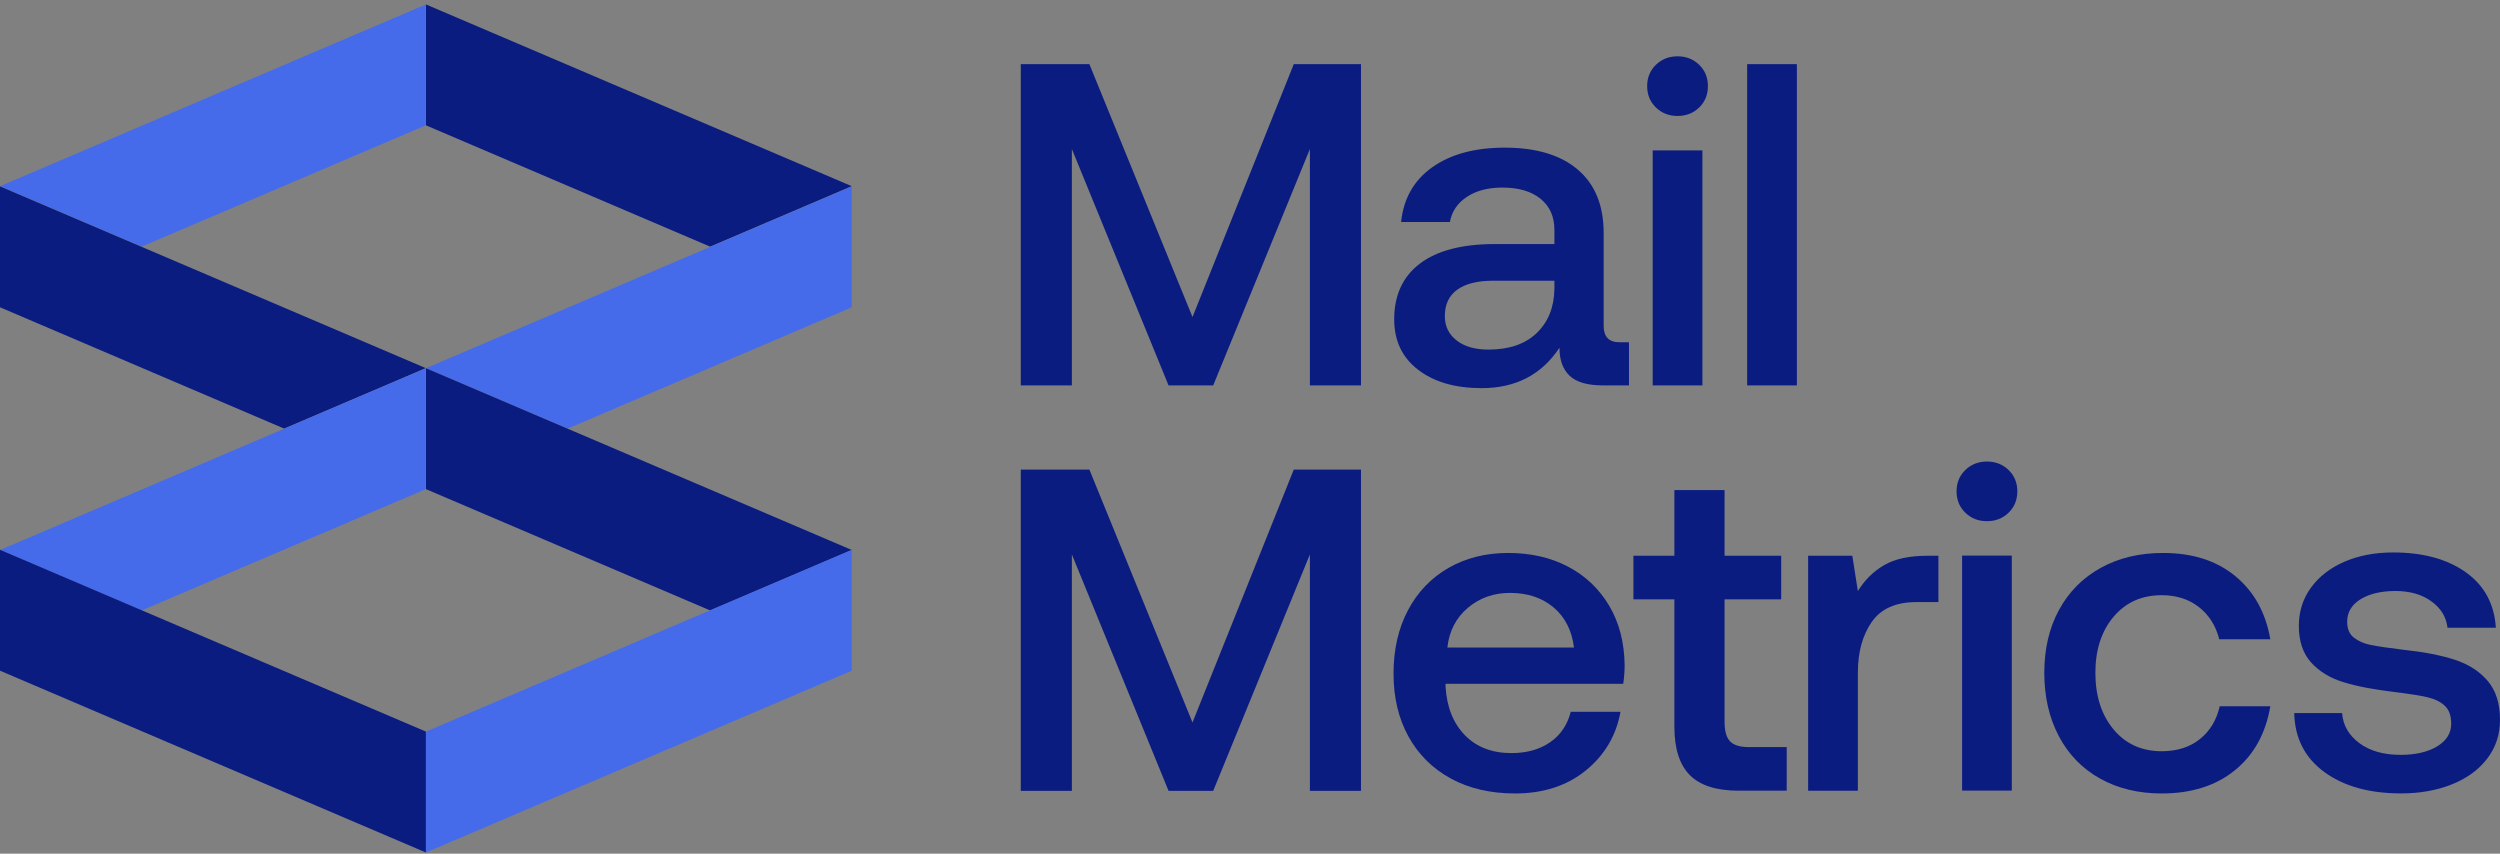
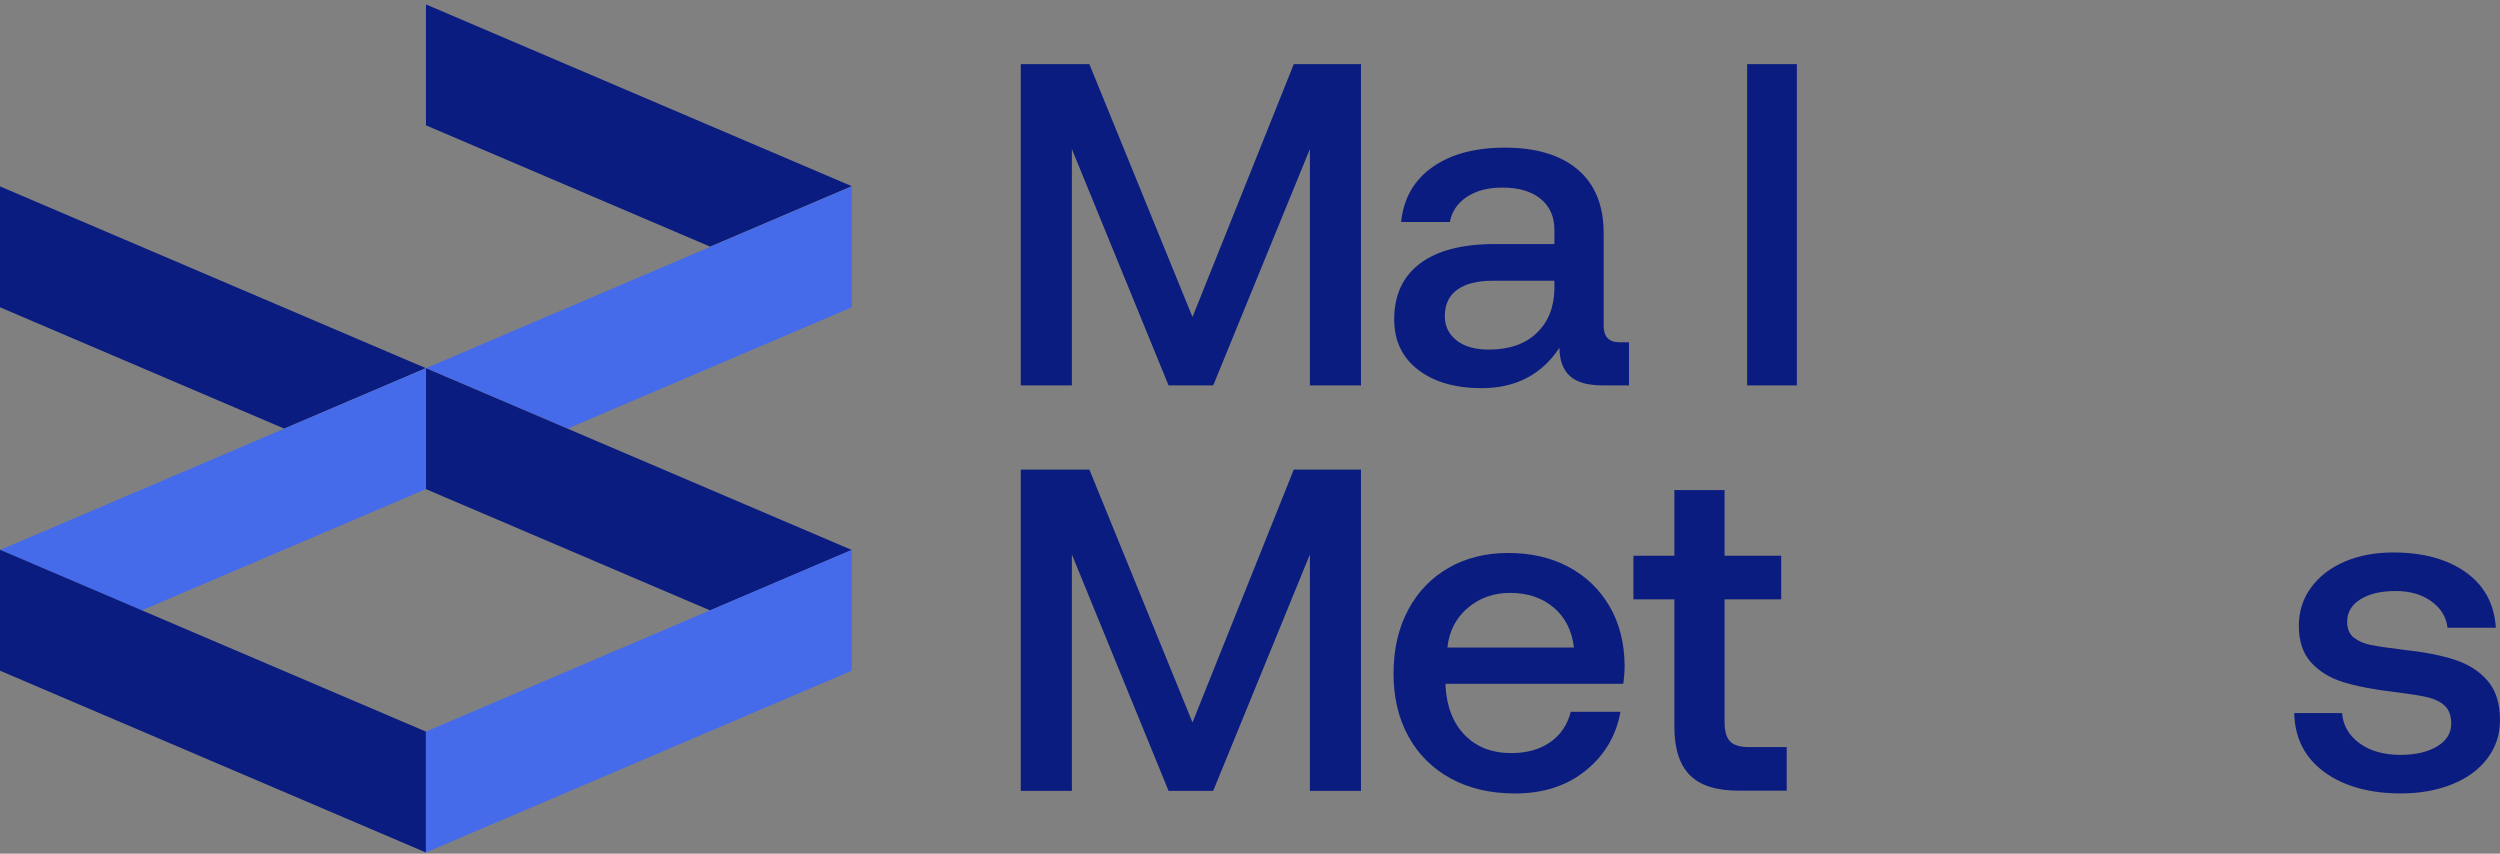
<svg xmlns="http://www.w3.org/2000/svg" width="205" height="70" viewBox="0 0 205 70" fill="none">
  <rect x="0" y="0" width="205" height="70" fill="#808080" stroke="none" />
  <g id="Group 424">
    <path id="Vector" d="M89.329 5.26L97.785 25.997L106.09 5.26H111.601V31.604H107.411V12.222L99.483 31.604H95.822L87.894 12.222V31.604H83.704V5.26H89.329Z" fill="#0B1C80" />
    <path id="Vector_2" d="M133.576 31.601H131.424C130.166 31.601 129.26 31.338 128.707 30.811C128.153 30.284 127.876 29.519 127.876 28.515C126.416 30.724 124.29 31.828 121.497 31.828C119.332 31.828 117.596 31.326 116.287 30.322C114.978 29.319 114.324 27.938 114.324 26.183C114.324 24.2 115.029 22.676 116.438 21.61C117.848 20.544 119.899 20.011 122.591 20.011H127.461V18.844C127.461 17.765 127.084 16.918 126.329 16.303C125.574 15.689 124.529 15.381 123.196 15.381C122.012 15.381 121.037 15.639 120.27 16.153C119.502 16.667 119.043 17.351 118.892 18.204H114.89C115.091 16.272 115.948 14.773 117.457 13.706C118.967 12.64 120.942 12.107 123.384 12.107C125.976 12.107 127.976 12.709 129.386 13.914C130.795 15.118 131.5 16.849 131.5 19.107V26.709C131.5 27.612 131.927 28.064 132.783 28.064H133.576V31.601ZM122.402 23.021C121.144 23.021 120.175 23.265 119.495 23.755C118.816 24.244 118.476 24.965 118.476 25.918C118.476 26.746 118.797 27.411 119.439 27.913C120.08 28.415 120.955 28.666 122.062 28.666C123.748 28.666 125.063 28.215 126.007 27.311C126.951 26.407 127.435 25.203 127.461 23.698V23.021H122.402Z" fill="#0B1C80" />
-     <path id="Vector_3" d="M140.05 7.064C140.05 7.766 139.811 8.35 139.333 8.814C138.855 9.278 138.264 9.51 137.559 9.51C136.855 9.51 136.263 9.278 135.785 8.814C135.306 8.35 135.067 7.766 135.067 7.064C135.067 6.361 135.306 5.778 135.785 5.314C136.263 4.849 136.854 4.618 137.559 4.618C138.264 4.618 138.855 4.85 139.333 5.314C139.811 5.778 140.05 6.361 140.05 7.064ZM139.597 12.332V31.601H135.52V12.332H139.597Z" fill="#0B1C80" />
    <path id="Vector_4" d="M147.344 5.26V31.604H143.267V5.26H147.344Z" fill="#0B1C80" />
    <path id="Vector_5" d="M89.329 38.505L97.785 59.241L106.09 38.505H111.601V64.849H107.411V45.467L99.483 64.849H95.822L87.894 45.467V64.849H83.704V38.505H89.329Z" fill="#0B1C80" />
    <path id="Vector_6" d="M118.78 46.567C120.201 45.752 121.831 45.343 123.669 45.343C125.531 45.343 127.173 45.72 128.595 46.472C130.018 47.225 131.137 48.292 131.955 49.671C132.773 51.051 133.194 52.67 133.22 54.526C133.22 55.028 133.182 55.542 133.107 56.069H118.535V56.295C118.636 57.976 119.164 59.306 120.121 60.285C121.077 61.263 122.348 61.753 123.933 61.753C125.192 61.753 126.249 61.458 127.104 60.868C127.96 60.279 128.526 59.444 128.803 58.365H132.88C132.528 60.322 131.578 61.928 130.03 63.183C128.483 64.437 126.551 65.064 124.236 65.064C122.223 65.064 120.467 64.656 118.97 63.841C117.472 63.025 116.314 61.878 115.496 60.398C114.679 58.917 114.27 57.199 114.27 55.242C114.27 53.259 114.666 51.522 115.459 50.029C116.251 48.536 117.358 47.383 118.78 46.567ZM127.387 49.803C126.443 49.013 125.254 48.618 123.82 48.618C122.486 48.618 121.334 49.025 120.365 49.841C119.397 50.656 118.837 51.741 118.685 53.096H129.066C128.891 51.691 128.33 50.594 127.387 49.803Z" fill="#0B1C80" />
    <path id="Vector_7" d="M133.939 49.144V45.569H137.299V40.187H141.414V45.569H146.057V49.144H141.414V59.192C141.414 59.944 141.565 60.478 141.867 60.792C142.169 61.106 142.685 61.262 143.415 61.262H146.51V64.837H142.584C140.747 64.837 139.407 64.411 138.564 63.558C137.721 62.704 137.299 61.387 137.299 59.606V49.144H133.939Z" fill="#0B1C80" />
-     <path id="Vector_8" d="M158.95 49.372H157.138C155.452 49.372 154.231 49.918 153.476 51.01C152.721 52.101 152.344 53.487 152.344 55.168V64.84H148.267V45.572H151.891L152.344 48.469C152.897 47.566 153.615 46.857 154.495 46.343C155.376 45.829 156.559 45.572 158.044 45.572H158.95V49.372Z" fill="#0B1C80" />
-     <path id="Vector_9" d="M165.422 40.292C165.422 40.994 165.182 41.578 164.704 42.042C164.226 42.506 163.635 42.738 162.93 42.738C162.226 42.738 161.634 42.506 161.156 42.042C160.677 41.578 160.438 40.994 160.438 40.292C160.438 39.59 160.677 39.006 161.156 38.542C161.634 38.078 162.225 37.846 162.93 37.846C163.635 37.846 164.226 38.078 164.704 38.542C165.182 39.006 165.422 39.59 165.422 40.292ZM164.968 45.561V64.829H160.891V45.561H164.968Z" fill="#0B1C80" />
-     <path id="Vector_10" d="M177.258 65.064C175.346 65.064 173.66 64.656 172.2 63.84C170.74 63.025 169.614 61.865 168.821 60.359C168.028 58.854 167.632 57.123 167.632 55.166C167.632 53.209 168.035 51.49 168.84 50.01C169.645 48.53 170.784 47.382 172.256 46.567C173.729 45.752 175.434 45.343 177.372 45.343C179.788 45.343 181.763 45.977 183.298 47.244C184.833 48.51 185.789 50.236 186.167 52.419H181.977C181.7 51.315 181.146 50.436 180.316 49.784C179.485 49.132 178.466 48.806 177.258 48.806C175.622 48.806 174.307 49.395 173.313 50.575C172.319 51.754 171.822 53.284 171.822 55.166C171.822 57.073 172.319 58.622 173.313 59.814C174.307 61.006 175.622 61.601 177.258 61.601C178.516 61.601 179.561 61.269 180.391 60.604C181.222 59.939 181.763 59.042 182.015 57.913H186.167C185.789 60.146 184.821 61.896 183.26 63.163C181.701 64.431 179.699 65.064 177.258 65.064Z" fill="#0B1C80" />
    <path id="Vector_11" d="M193.468 60.938C194.336 61.579 195.462 61.898 196.846 61.898C198.079 61.898 199.08 61.666 199.847 61.202C200.615 60.738 200.999 60.117 200.999 59.34C200.999 58.687 200.822 58.198 200.47 57.872C200.118 57.545 199.646 57.313 199.054 57.175C198.463 57.037 197.551 56.893 196.318 56.742C194.632 56.542 193.241 56.272 192.146 55.933C191.051 55.594 190.171 55.055 189.504 54.315C188.837 53.575 188.504 52.577 188.504 51.323C188.504 50.144 188.837 49.096 189.504 48.18C190.171 47.265 191.09 46.556 192.26 46.054C193.43 45.552 194.758 45.301 196.242 45.301C198.683 45.301 200.665 45.841 202.188 46.92C203.71 47.998 204.535 49.517 204.66 51.474H200.696C200.595 50.596 200.156 49.874 199.375 49.31C198.595 48.745 197.613 48.463 196.43 48.463C195.248 48.463 194.291 48.689 193.562 49.141C192.832 49.592 192.467 50.207 192.467 50.985C192.467 51.561 192.649 51.994 193.014 52.283C193.379 52.572 193.838 52.772 194.392 52.885C194.946 52.998 195.839 53.13 197.073 53.28C198.734 53.456 200.13 53.726 201.263 54.09C202.395 54.453 203.301 55.031 203.981 55.821C204.66 56.611 205 57.683 205 59.038C205 60.243 204.648 61.302 203.943 62.218C203.238 63.134 202.269 63.837 201.036 64.326C199.803 64.815 198.419 65.06 196.884 65.06C194.291 65.06 192.197 64.476 190.599 63.31C189 62.143 188.176 60.531 188.126 58.474H192.052C192.128 59.477 192.6 60.298 193.468 60.938Z" fill="#0B1C80" />
    <g id="Group">
      <g id="Group_2">
        <path id="Vector_12" d="M34.929 0.363V10.278L58.231 20.224L69.844 15.268L34.929 0.363Z" fill="#0B1C80" />
        <path id="Vector_13" d="M69.852 25.193V25.189L69.848 25.192L69.852 25.193Z" fill="white" />
        <path id="Vector_14" d="M69.848 15.276L69.852 15.278V15.274L69.848 15.276Z" fill="#466BEA" />
      </g>
      <g id="Group_3">
        <path id="Vector_15" d="M0 25.193L0.005 25.192L0 25.189V25.193Z" fill="#466BEA" />
-         <path id="Vector_16" d="M34.919 0.363L0.004 15.268L11.617 20.224L34.919 10.278V0.363Z" fill="#466BEA" />
        <path id="Vector_17" d="M0 15.274V15.278L0.005 15.276L0 15.274Z" fill="white" />
      </g>
      <g id="Group_4">
        <path id="Vector_18" d="M69.852 55.013V55.009L69.848 55.011L69.852 55.013Z" fill="#0B1C80" />
        <g id="Group_5">
          <path id="Vector_19" d="M34.93 40.098L34.934 40.096L34.93 40.095V40.098Z" fill="#466BEA" />
          <path id="Vector_20" d="M69.844 15.286L34.934 30.188L46.547 35.145L69.844 25.2L69.849 25.198V15.287L69.844 15.286Z" fill="#466BEA" />
          <path id="Vector_21" d="M34.93 30.188V30.191L34.934 30.19L34.93 30.188Z" fill="#0B1C80" />
          <path id="Vector_22" d="M34.934 30.196L34.93 30.198V40.109L34.934 40.111L58.232 50.056L69.845 45.099L34.934 30.196Z" fill="#0B1C80" />
        </g>
        <path id="Vector_23" d="M69.848 45.087L69.852 45.089V45.085L69.848 45.087Z" fill="#466BEA" />
        <path id="Vector_24" d="M34.929 59.989V69.903L69.844 54.999L69.849 54.997V45.087L69.844 45.085L34.929 59.989Z" fill="#466BEA" />
      </g>
      <g id="Group_6">
        <path id="Vector_25" d="M0 55.013L0.005 55.011L0 55.009V55.013Z" fill="#466BEA" />
        <g id="Group_7">
          <path id="Vector_26" d="M34.922 40.098V40.095L34.919 40.096L34.922 40.098Z" fill="#0B1C80" />
          <path id="Vector_27" d="M0.005 15.286L0 15.287V25.198L0.005 25.2L23.302 35.145L34.916 30.188L0.005 15.286Z" fill="#0B1C80" />
          <path id="Vector_28" d="M34.919 30.19L34.922 30.191V30.188L34.919 30.19Z" fill="#466BEA" />
          <path id="Vector_29" d="M0.004 45.099L11.617 50.056L34.915 40.111L34.919 40.109V30.198L34.915 30.196L0.004 45.099Z" fill="#466BEA" />
        </g>
        <path id="Vector_30" d="M0 45.085V45.089L0.005 45.087L0 45.085Z" fill="#0B1C80" />
        <path id="Vector_31" d="M0.005 45.085L0 45.087V54.997L0.005 54.999L34.92 69.903V59.989L0.005 45.085Z" fill="#0B1C80" />
      </g>
    </g>
  </g>
</svg>